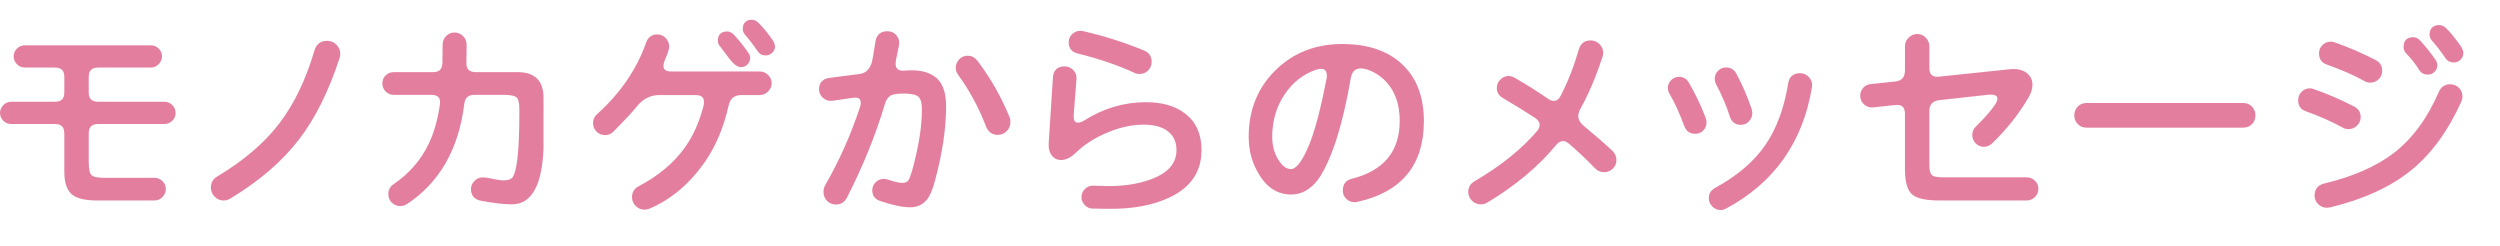
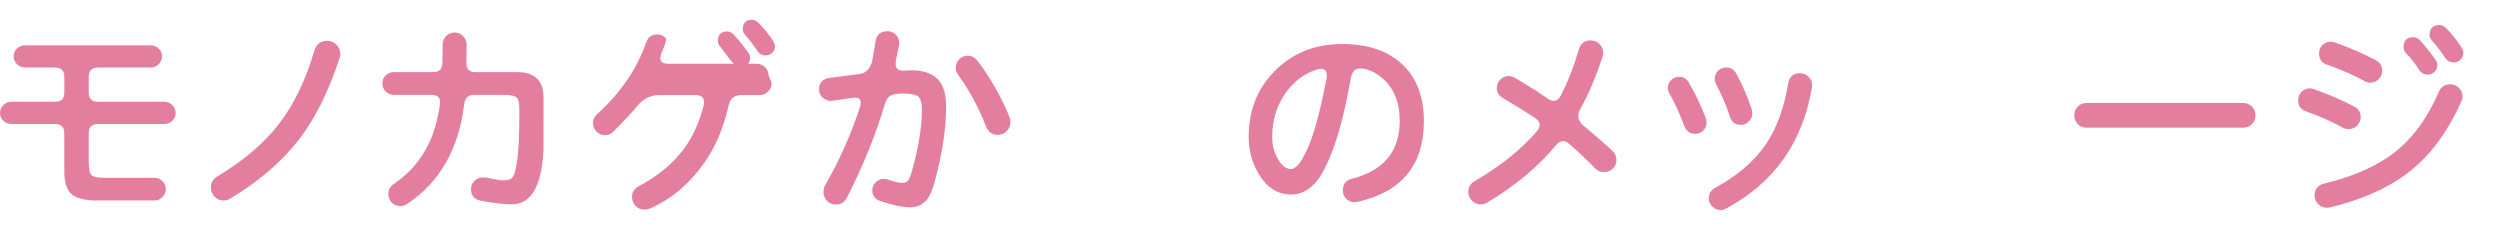
<svg xmlns="http://www.w3.org/2000/svg" id="_レイヤー_2" viewBox="0 0 305.15 30">
  <defs>
    <style>.cls-1{fill:none;}.cls-2{fill:#e37e9f;stroke:#e37e9f;stroke-linecap:round;stroke-linejoin:round;stroke-width:.3px;}.cls-3{opacity:.5;}</style>
  </defs>
  <g id="_ガイド">
    <path class="cls-2" d="M21.288,13.791c0,.329-.121.611-.363.845-.243.234-.529.351-.858.351h-8.086c-.867,0-1.3.434-1.3,1.301v3.458c0,.884.121,1.456.363,1.716.243.26.771.39,1.587.39h6.239c.329,0,.615.122.858.364.242.243.364.529.364.857,0,.33-.122.62-.364.871-.243.252-.529.377-.858.377h-7.02c-1.456,0-2.462-.246-3.017-.74s-.832-1.383-.832-2.665v-4.628c0-.867-.433-1.301-1.3-1.301H1.372c-.329,0-.615-.116-.857-.351-.243-.233-.364-.516-.364-.845s.121-.615.364-.858c.242-.242.528-.364.857-.364h5.33c.867,0,1.3-.433,1.3-1.3v-1.872c0-.866-.433-1.3-1.3-1.3h-3.666c-.329,0-.615-.121-.857-.364-.243-.242-.364-.528-.364-.857s.121-.611.364-.846c.242-.233.528-.351.857-.351h15.366c.329,0,.615.117.858.351.242.234.363.517.363.846s-.121.615-.363.857c-.243.243-.529.364-.858.364h-6.422c-.867,0-1.3.434-1.3,1.3v1.872c0,.867.433,1.3,1.3,1.3h8.086c.329,0,.615.122.858.364.242.243.363.529.363.858Z" />
    <path class="cls-2" d="M41.386,6.589c0,.139-.026.286-.078.442-1.317,4.038-2.955,7.332-4.914,9.88-2.062,2.687-4.854,5.087-8.372,7.202-.226.139-.468.207-.728.207-.382,0-.711-.138-.988-.416-.277-.276-.416-.614-.416-1.014,0-.537.234-.944.702-1.222,3.224-1.924,5.755-4.082,7.592-6.474,1.837-2.393,3.285-5.391,4.342-8.996.208-.711.677-1.066,1.404-1.066.398,0,.741.143,1.027.429s.429.629.429,1.027Z" />
    <path class="cls-2" d="M66.19,14.259v3.926c-.087,1.907-.363,3.397-.832,4.473-.624,1.421-1.577,2.132-2.859,2.132-1.006,0-2.271-.147-3.796-.442-.711-.139-1.066-.563-1.066-1.274,0-.346.13-.645.39-.896.261-.251.555-.377.885-.377.276,0,.688.061,1.234.182.546.122.966.183,1.261.183.555,0,.945-.104,1.171-.312.641-.606.962-3.232.962-7.878v-.728c0-.745-.13-1.235-.391-1.47-.26-.233-.814-.351-1.664-.351h-3.588c-.814,0-1.273.416-1.378,1.248-.676,5.478-2.99,9.516-6.941,12.116-.208.139-.451.208-.729.208-.364,0-.672-.126-.923-.377-.252-.251-.377-.56-.377-.923,0-.469.19-.832.572-1.093,1.924-1.3,3.371-2.964,4.342-4.991.641-1.317,1.101-2.921,1.378-4.811.139-.918-.27-1.378-1.222-1.378h-4.551c-.347,0-.642-.121-.884-.364-.243-.242-.364-.537-.364-.884s.121-.637.364-.871c.242-.233.537-.351.884-.351h4.784c.85,0,1.282-.425,1.3-1.274.018-.988.026-1.733.026-2.235,0-.364.126-.677.377-.937s.559-.39.923-.39.676.13.937.39c.26.26.39.572.39.937,0,.45-.009,1.188-.026,2.209-.018.867.416,1.301,1.301,1.301h5.122c1.992,0,2.989.987,2.989,2.964v2.34Z" />
-     <path class="cls-2" d="M94.037,10.151c0,.348-.131.65-.391.91s-.563.391-.91.391h-2.235c-.937,0-1.508.468-1.716,1.403-.59,2.636-1.543,4.905-2.86,6.812-1.838,2.635-4.056,4.516-6.656,5.642-.208.087-.407.13-.598.13-.382,0-.707-.134-.976-.402-.269-.27-.402-.595-.402-.976,0-.537.242-.936.728-1.195,2.409-1.266,4.299-2.843,5.668-4.732,1.04-1.438,1.82-3.181,2.34-5.226.035-.156.053-.304.053-.442,0-.676-.399-1.014-1.196-1.014h-4.395c-1.144,0-2.097.477-2.859,1.43-.538.676-1.508,1.716-2.912,3.12-.226.226-.521.338-.884.338-.364,0-.672-.13-.923-.39-.252-.261-.377-.572-.377-.937,0-.381.146-.702.441-.962,2.877-2.6,4.888-5.538,6.032-8.814.208-.589.615-.884,1.222-.884.364,0,.672.135.923.403s.377.585.377.949c0,.26-.182.806-.546,1.638-.104.26-.155.485-.155.676,0,.572.363.858,1.092.858h10.815c.347,0,.65.126.91.377s.391.551.391.896ZM91.411,7.083c0,.26-.092.485-.273.676s-.412.286-.689.286c-.363,0-.797-.32-1.3-.962-.363-.485-.728-.971-1.092-1.456-.19-.19-.286-.407-.286-.65,0-.658.329-.988.988-.988.26,0,.502.122.728.364.711.798,1.291,1.525,1.742,2.185.121.173.183.355.183.546ZM94.453,5.653c0,.261-.101.486-.3.677s-.429.286-.688.286c-.382,0-.668-.147-.858-.442-.555-.814-1.065-1.482-1.534-2.002-.173-.19-.26-.398-.26-.624,0-.658.329-.988.988-.988.225,0,.459.122.702.364.624.624,1.213,1.352,1.768,2.184.121.243.183.425.183.546Z" />
+     <path class="cls-2" d="M94.037,10.151c0,.348-.131.65-.391.91s-.563.391-.91.391h-2.235c-.937,0-1.508.468-1.716,1.403-.59,2.636-1.543,4.905-2.86,6.812-1.838,2.635-4.056,4.516-6.656,5.642-.208.087-.407.13-.598.13-.382,0-.707-.134-.976-.402-.269-.27-.402-.595-.402-.976,0-.537.242-.936.728-1.195,2.409-1.266,4.299-2.843,5.668-4.732,1.04-1.438,1.82-3.181,2.34-5.226.035-.156.053-.304.053-.442,0-.676-.399-1.014-1.196-1.014h-4.395c-1.144,0-2.097.477-2.859,1.43-.538.676-1.508,1.716-2.912,3.12-.226.226-.521.338-.884.338-.364,0-.672-.13-.923-.39-.252-.261-.377-.572-.377-.937,0-.381.146-.702.441-.962,2.877-2.6,4.888-5.538,6.032-8.814.208-.589.615-.884,1.222-.884.364,0,.672.135.923.403c0,.26-.182.806-.546,1.638-.104.26-.155.485-.155.676,0,.572.363.858,1.092.858h10.815c.347,0,.65.126.91.377s.391.551.391.896ZM91.411,7.083c0,.26-.092.485-.273.676s-.412.286-.689.286c-.363,0-.797-.32-1.3-.962-.363-.485-.728-.971-1.092-1.456-.19-.19-.286-.407-.286-.65,0-.658.329-.988.988-.988.26,0,.502.122.728.364.711.798,1.291,1.525,1.742,2.185.121.173.183.355.183.546ZM94.453,5.653c0,.261-.101.486-.3.677s-.429.286-.688.286c-.382,0-.668-.147-.858-.442-.555-.814-1.065-1.482-1.534-2.002-.173-.19-.26-.398-.26-.624,0-.658.329-.988.988-.988.225,0,.459.122.702.364.624.624,1.213,1.352,1.768,2.184.121.243.183.425.183.546Z" />
    <path class="cls-2" d="M115.331,12.959c0,2.738-.46,5.789-1.378,9.152-.261.971-.556,1.672-.885,2.105-.485.624-1.144.936-1.976.936-.901,0-2.098-.251-3.588-.754-.59-.19-.884-.58-.884-1.17,0-.346.125-.641.377-.884.251-.242.541-.364.871-.364.138,0,.32.035.546.104.745.26,1.309.39,1.689.39.416,0,.711-.121.885-.363.138-.191.294-.581.468-1.171.814-2.911,1.222-5.442,1.222-7.592,0-.832-.165-1.387-.494-1.664-.329-.276-.953-.416-1.872-.416-.814,0-1.369.087-1.664.261-.363.207-.624.58-.779,1.117-1.127,3.779-2.67,7.584-4.628,11.414-.261.503-.668.754-1.223.754-.381,0-.702-.134-.962-.402s-.39-.594-.39-.976c0-.294.052-.528.156-.702,1.768-3.067,3.206-6.3,4.315-9.697.052-.174.078-.329.078-.469,0-.623-.373-.884-1.118-.779-.537.069-1.378.19-2.521.363-.364.053-.698-.047-1.001-.299-.304-.251-.455-.567-.455-.949,0-.728.377-1.144,1.131-1.247.754-.104,1.963-.261,3.627-.469.832-.086,1.395-.606,1.689-1.56.053-.139.199-.988.442-2.548.121-.745.555-1.118,1.3-1.118.416,0,.75.152,1.001.455.251.304.343.663.273,1.079-.018.087-.096.468-.234,1.144-.121.503-.182.876-.182,1.118,0,.728.407,1.066,1.222,1.014l.391-.025c1.334-.087,2.4.147,3.197.702.901.623,1.353,1.794,1.353,3.51ZM123.182,14.91c0,.381-.135.711-.403.987-.269.277-.594.416-.975.416-.624,0-1.058-.303-1.3-.91-.901-2.34-2.054-4.472-3.458-6.396-.156-.208-.234-.45-.234-.728,0-.364.126-.677.377-.937s.56-.39.923-.39c.434,0,.789.182,1.066.546,1.577,2.062,2.886,4.359,3.926,6.89.053.121.078.295.078.521Z" />
-     <path class="cls-2" d="M146.504,18.341c0,2.531-1.248,4.394-3.743,5.59-2.046.988-4.576,1.456-7.593,1.404l-1.794-.026c-.329,0-.615-.126-.857-.377-.243-.251-.364-.541-.364-.871,0-.347.13-.646.39-.896.261-.251.572-.368.937-.352.953.035,1.551.053,1.794.053,2.027,0,3.796-.286,5.304-.858,2.114-.78,3.172-2.011,3.172-3.692,0-1.126-.434-1.976-1.3-2.548-.711-.468-1.664-.702-2.86-.702-1.438,0-2.934.325-4.484.976-1.552.649-2.856,1.486-3.913,2.509-.572.555-1.136.832-1.69.832-.434,0-.775-.173-1.026-.52-.252-.347-.36-.807-.325-1.379l.52-8.033c.053-.798.477-1.196,1.274-1.196.381,0,.702.139.962.416s.372.598.338.962l-.338,4.368c-.052.745.173,1.118.676,1.118.243,0,.521-.096.832-.286,2.34-1.474,4.818-2.21,7.437-2.21,1.976,0,3.544.451,4.706,1.352,1.3.988,1.949,2.444,1.949,4.368ZM140.42,7.551c0,.364-.126.676-.377.936-.251.261-.567.391-.948.391-.226,0-.399-.035-.521-.104-2.011-.936-4.342-1.732-6.994-2.392-.659-.156-.988-.563-.988-1.222,0-.347.126-.642.378-.885.251-.242.541-.363.87-.363.139,0,.234.009.286.025,2.583.59,5.07,1.378,7.462,2.366.555.226.832.642.832,1.248Z" />
    <path class="cls-2" d="M173.648,14.805c0,5.287-2.678,8.52-8.033,9.698-.053.017-.147.026-.286.026-.348,0-.646-.121-.897-.364s-.377-.546-.377-.91c0-.693.312-1.118.937-1.274,4.004-1.005,6.006-3.414,6.006-7.228,0-1.993-.538-3.588-1.612-4.784-.399-.45-.893-.849-1.482-1.196-.676-.381-1.282-.571-1.819-.571-.746,0-1.196.434-1.353,1.3-.658,3.778-1.438,6.821-2.34,9.126-.572,1.456-1.136,2.548-1.689,3.275-.885,1.127-1.916,1.69-3.095,1.69-1.577,0-2.843-.788-3.796-2.366-.832-1.352-1.248-2.859-1.248-4.523,0-3.225,1.07-5.894,3.211-8.008,2.141-2.115,4.823-3.173,8.047-3.173,3.033,0,5.408.78,7.124,2.341,1.803,1.629,2.704,3.943,2.704,6.941ZM162.079,9.58c.017-.121.025-.243.025-.364,0-.641-.295-.962-.884-.962-.208,0-.434.043-.676.13-1.595.555-2.896,1.591-3.9,3.107s-1.508,3.254-1.508,5.213c0,1.074.251,2.023.754,2.847s1.066,1.235,1.69,1.235c.745,0,1.542-1.049,2.392-3.146.711-1.768,1.413-4.454,2.106-8.06Z" />
    <path class="cls-2" d="M197.152,19.538c0,.363-.13.676-.391.936-.26.26-.581.391-.962.391s-.702-.131-.962-.391c-1.127-1.161-2.201-2.175-3.224-3.042-.277-.242-.555-.364-.832-.364-.347,0-.676.191-.988.572-2.132,2.583-4.914,4.905-8.346,6.968-.208.121-.442.183-.702.183-.382,0-.706-.135-.975-.403-.27-.269-.403-.594-.403-.975,0-.503.233-.893.702-1.17,3.206-1.872,5.763-3.927,7.67-6.162.225-.277.338-.555.338-.832,0-.364-.199-.685-.598-.962-.988-.659-2.306-1.474-3.952-2.444-.451-.26-.677-.633-.677-1.118,0-.347.131-.65.391-.91s.562-.39.91-.39c.208,0,.433.069.676.208,1.3.745,2.635,1.586,4.004,2.521.295.209.572.312.832.312.398,0,.719-.234.962-.702.866-1.664,1.612-3.562,2.236-5.694.19-.658.624-.987,1.3-.987.381,0,.706.139.975.416s.403.598.403.962c0,.139-.026.286-.078.441-.797,2.41-1.682,4.49-2.652,6.24-.208.364-.312.702-.312,1.014,0,.486.242.928.728,1.326,1.422,1.18,2.583,2.193,3.484,3.042.295.278.442.616.442,1.015Z" />
    <path class="cls-2" d="M208.15,14.961c0,.329-.117.615-.351.857-.234.243-.524.364-.871.364-.59,0-.988-.276-1.196-.832-.607-1.629-1.222-2.973-1.846-4.03-.104-.173-.156-.372-.156-.598,0-.329.121-.611.364-.845.242-.234.528-.351.857-.351.451,0,.797.199,1.04.598.832,1.421,1.525,2.877,2.08,4.368.052.139.078.295.078.468ZM221.02,10.62c-1.109,6.69-4.585,11.596-10.426,14.716-.191.104-.382.156-.572.156-.347,0-.65-.13-.91-.391-.26-.26-.39-.563-.39-.91,0-.502.242-.884.728-1.144,2.704-1.473,4.758-3.232,6.162-5.278,1.369-1.993,2.306-4.523,2.809-7.592.12-.728.554-1.092,1.3-1.092.398,0,.731.156,1.001.468.269.312.368.668.299,1.066ZM213.74,13.791c0,.347-.121.649-.364.91-.242.26-.537.39-.884.39-.606,0-1.005-.295-1.195-.884-.416-1.317-.988-2.661-1.717-4.03-.087-.173-.13-.354-.13-.546,0-.347.121-.641.364-.884.242-.243.537-.364.884-.364.485,0,.85.217,1.092.65.745,1.369,1.378,2.834,1.898,4.394.034.174.052.295.052.364Z" />
-     <path class="cls-2" d="M248.658,23.047c0,.347-.126.646-.377.896-.251.252-.551.377-.896.377h-10.635c-1.664,0-2.76-.242-3.289-.728-.528-.485-.793-1.481-.793-2.99v-6.708c0-.918-.459-1.326-1.378-1.222l-2.678.286c-.382.035-.711-.074-.988-.325s-.416-.567-.416-.949c0-.329.108-.615.325-.857.217-.243.49-.382.819-.416l2.964-.312c.901-.086,1.352-.589,1.352-1.508v-2.938c0-.363.135-.68.403-.948s.585-.403.949-.403.676.135.936.403c.261.269.391.585.391.948v2.627c0,.918.459,1.325,1.378,1.222l8.684-.91c.745-.069,1.353.061,1.82.39.468.33.702.789.702,1.378,0,.451-.156.945-.468,1.482-1.18,2.011-2.652,3.865-4.421,5.563-.26.243-.555.364-.884.364-.347,0-.646-.125-.896-.377-.252-.251-.377-.559-.377-.923,0-.347.13-.65.39-.91,1.092-1.074,1.881-1.976,2.366-2.704.208-.312.312-.58.312-.806,0-.52-.459-.729-1.378-.624l-5.876.65c-.901.104-1.352.606-1.352,1.508v6.604c0,.746.173,1.214.52,1.404.226.139.729.208,1.508.208h10.011c.346,0,.646.121.896.364s.377.537.377.884Z" />
    <path class="cls-2" d="M275.152,14.078c0,.381-.126.702-.377.962s-.568.39-.949.39h-19.162c-.381,0-.697-.13-.948-.39-.252-.26-.377-.581-.377-.962,0-.382.125-.702.377-.962.251-.261.567-.391.948-.391h19.162c.381,0,.698.13.949.391.251.26.377.58.377.962Z" />
    <path class="cls-2" d="M287.996,14.286c0,.363-.13.676-.39.936s-.572.391-.936.391c-.226,0-.434-.053-.624-.156-1.388-.763-2.912-1.438-4.576-2.028-.538-.19-.807-.589-.807-1.196,0-.363.126-.671.377-.923.252-.251.551-.377.897-.377.121,0,.26.026.416.078,1.733.606,3.38,1.317,4.939,2.132.469.243.702.624.702,1.145ZM300.424,11.79c0,.173-.044.355-.131.546-1.577,3.519-3.588,6.283-6.031,8.294-2.514,2.045-5.824,3.562-9.933,4.55-.104.018-.208.026-.312.026-.364,0-.681-.13-.949-.391-.269-.26-.403-.571-.403-.936,0-.711.347-1.152,1.04-1.326,3.605-.866,6.491-2.141,8.658-3.822,2.253-1.768,4.073-4.255,5.46-7.462.243-.555.659-.832,1.248-.832.381,0,.702.13.962.391.26.26.391.581.391.962ZM290.622,8.643c0,.364-.13.672-.39.923-.26.252-.572.377-.936.377-.208,0-.416-.06-.624-.182-1.231-.693-2.773-1.369-4.629-2.028-.555-.19-.831-.598-.831-1.222,0-.364.125-.667.377-.91.251-.242.55-.364.896-.364.156,0,.303.026.442.078,1.768.624,3.432,1.344,4.992,2.158.468.243.701.633.701,1.17ZM297.356,7.941c0,.278-.1.517-.299.716s-.438.299-.715.299c-.416,0-.72-.156-.91-.469-.503-.797-1.04-1.481-1.612-2.054-.19-.19-.286-.425-.286-.702,0-.692.338-1.04,1.015-1.04.294,0,.554.13.779.391.729.814,1.335,1.577,1.82,2.288.139.208.208.398.208.571ZM300.528,6.459c0,.277-.1.516-.299.715s-.438.299-.715.299c-.399,0-.702-.156-.91-.468-.572-.849-1.109-1.551-1.612-2.106-.19-.208-.286-.424-.286-.649,0-.693.347-1.04,1.04-1.04.261,0,.512.121.754.363.607.607,1.223,1.379,1.847,2.314.121.243.182.434.182.572Z" />
    <g class="cls-3">
      <rect class="cls-1" x=".15" width="305" height="30" />
    </g>
  </g>
</svg>